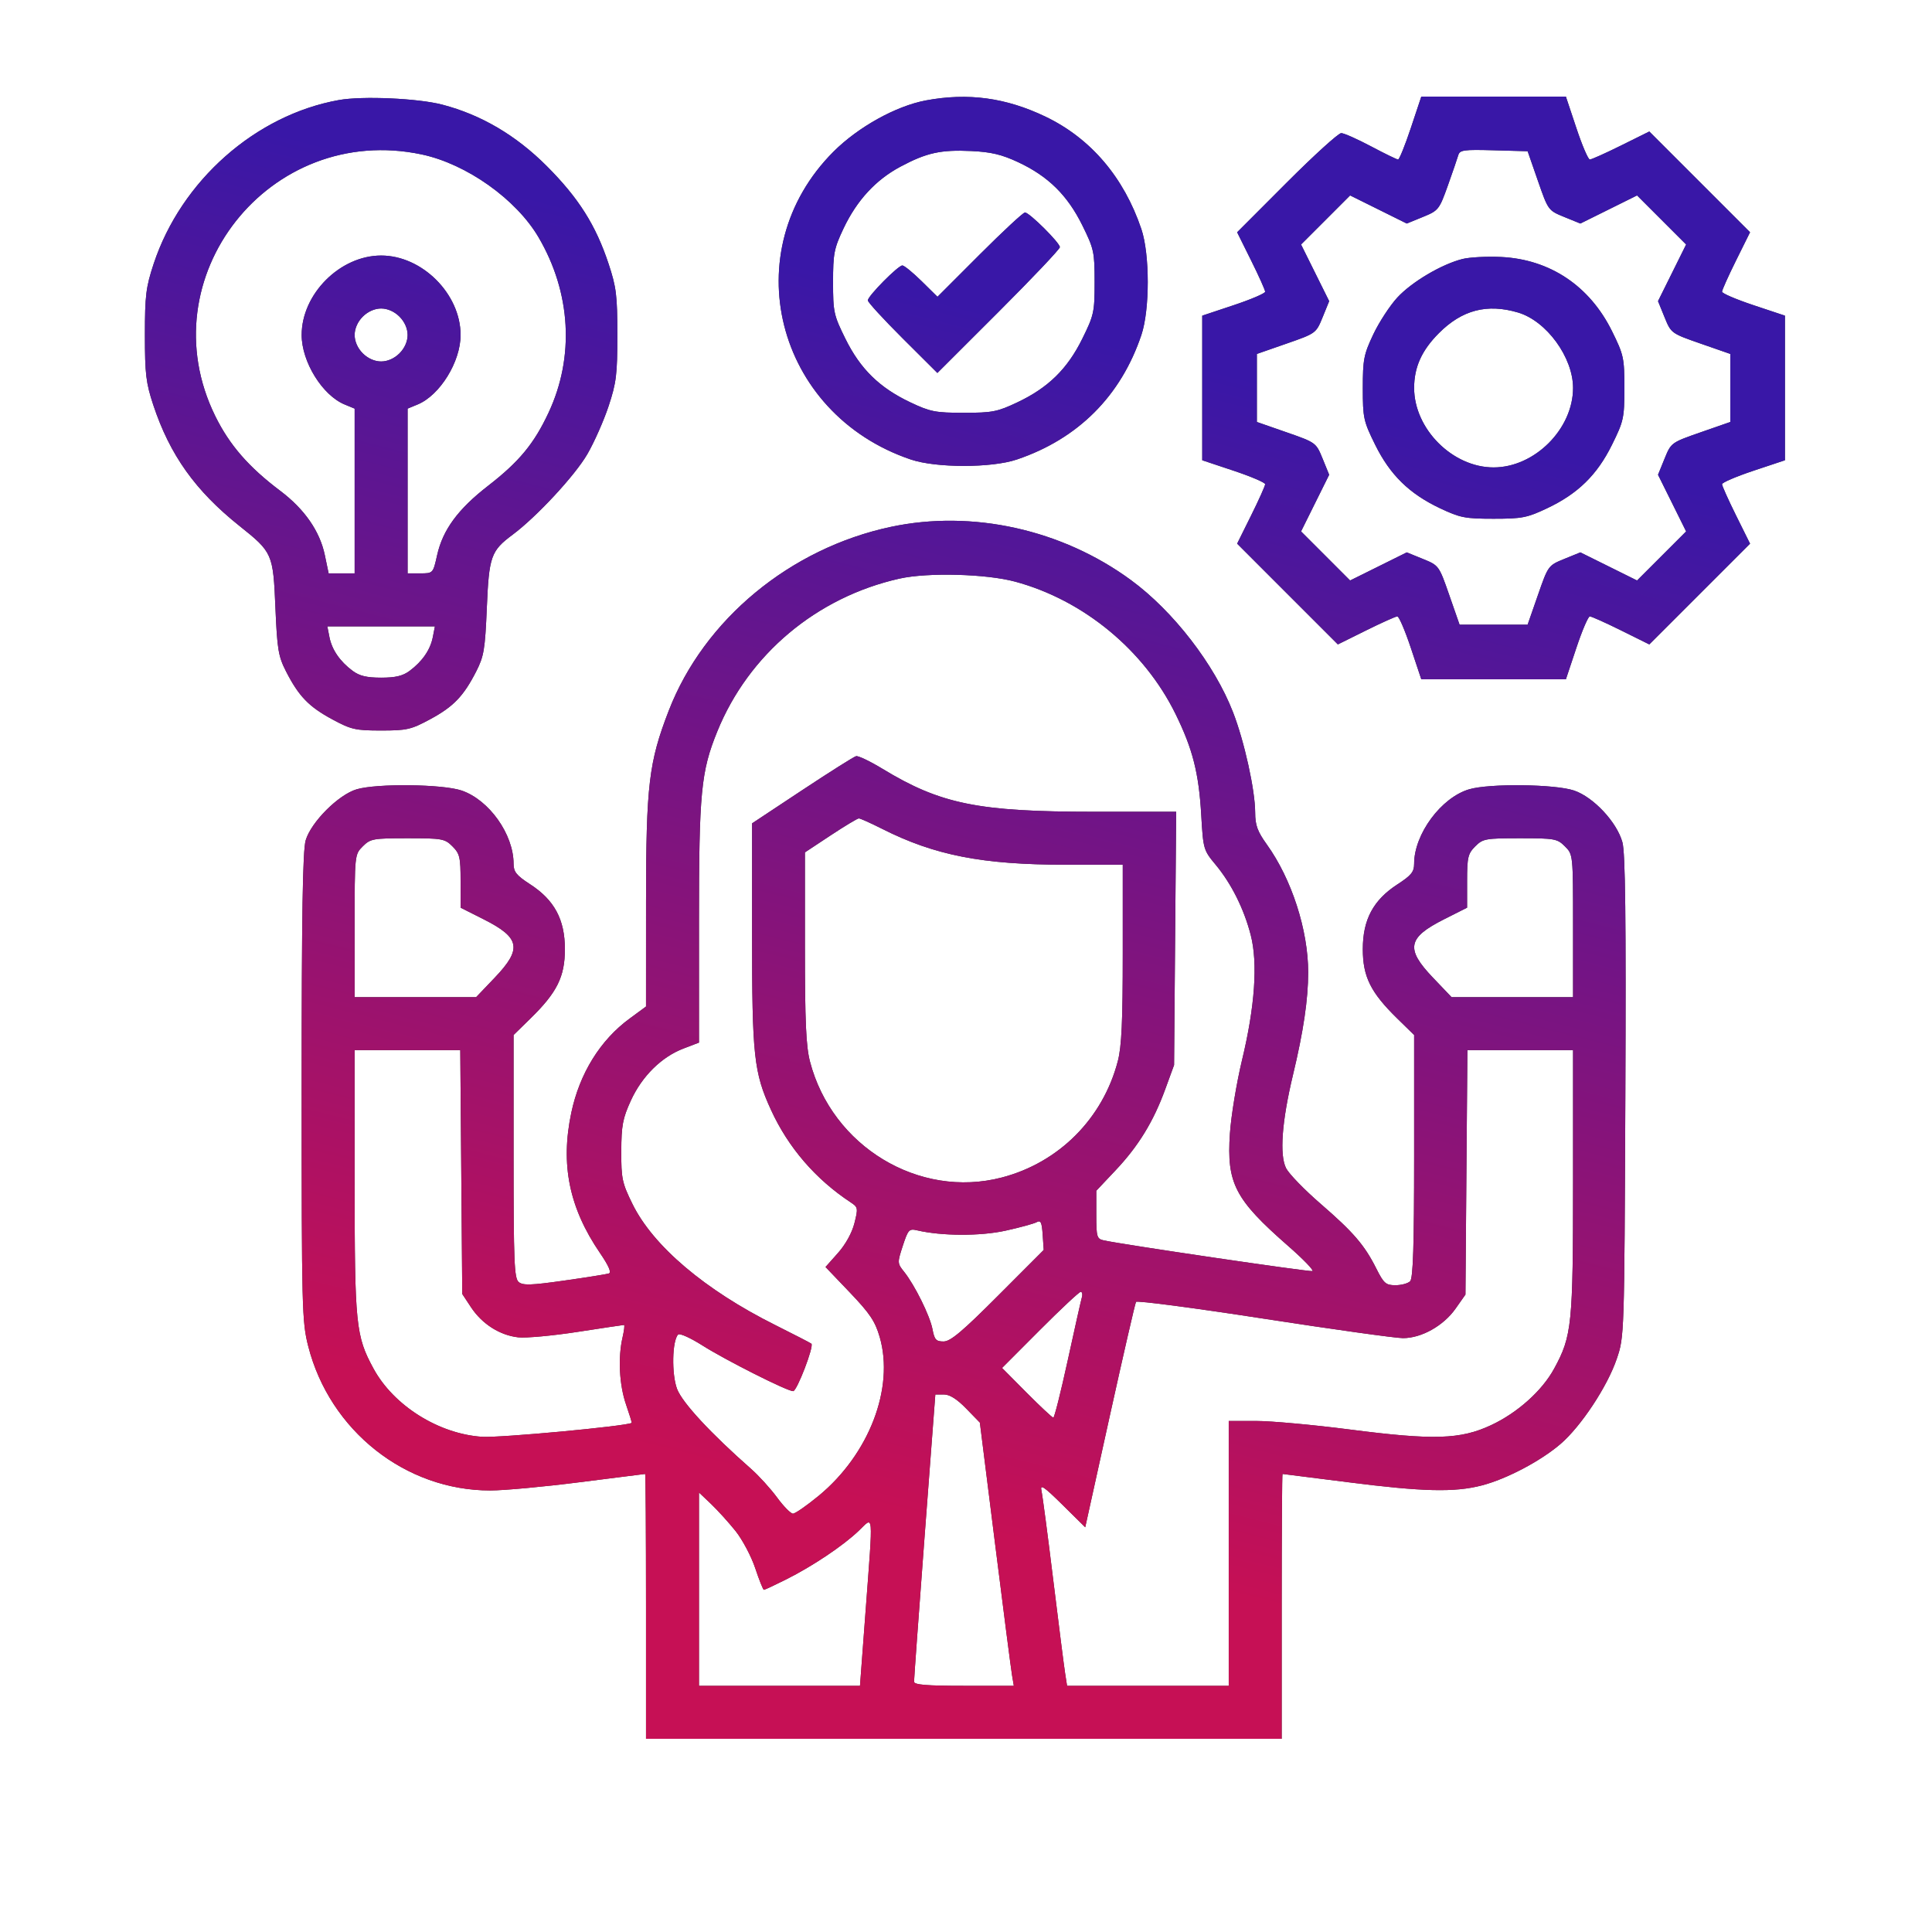
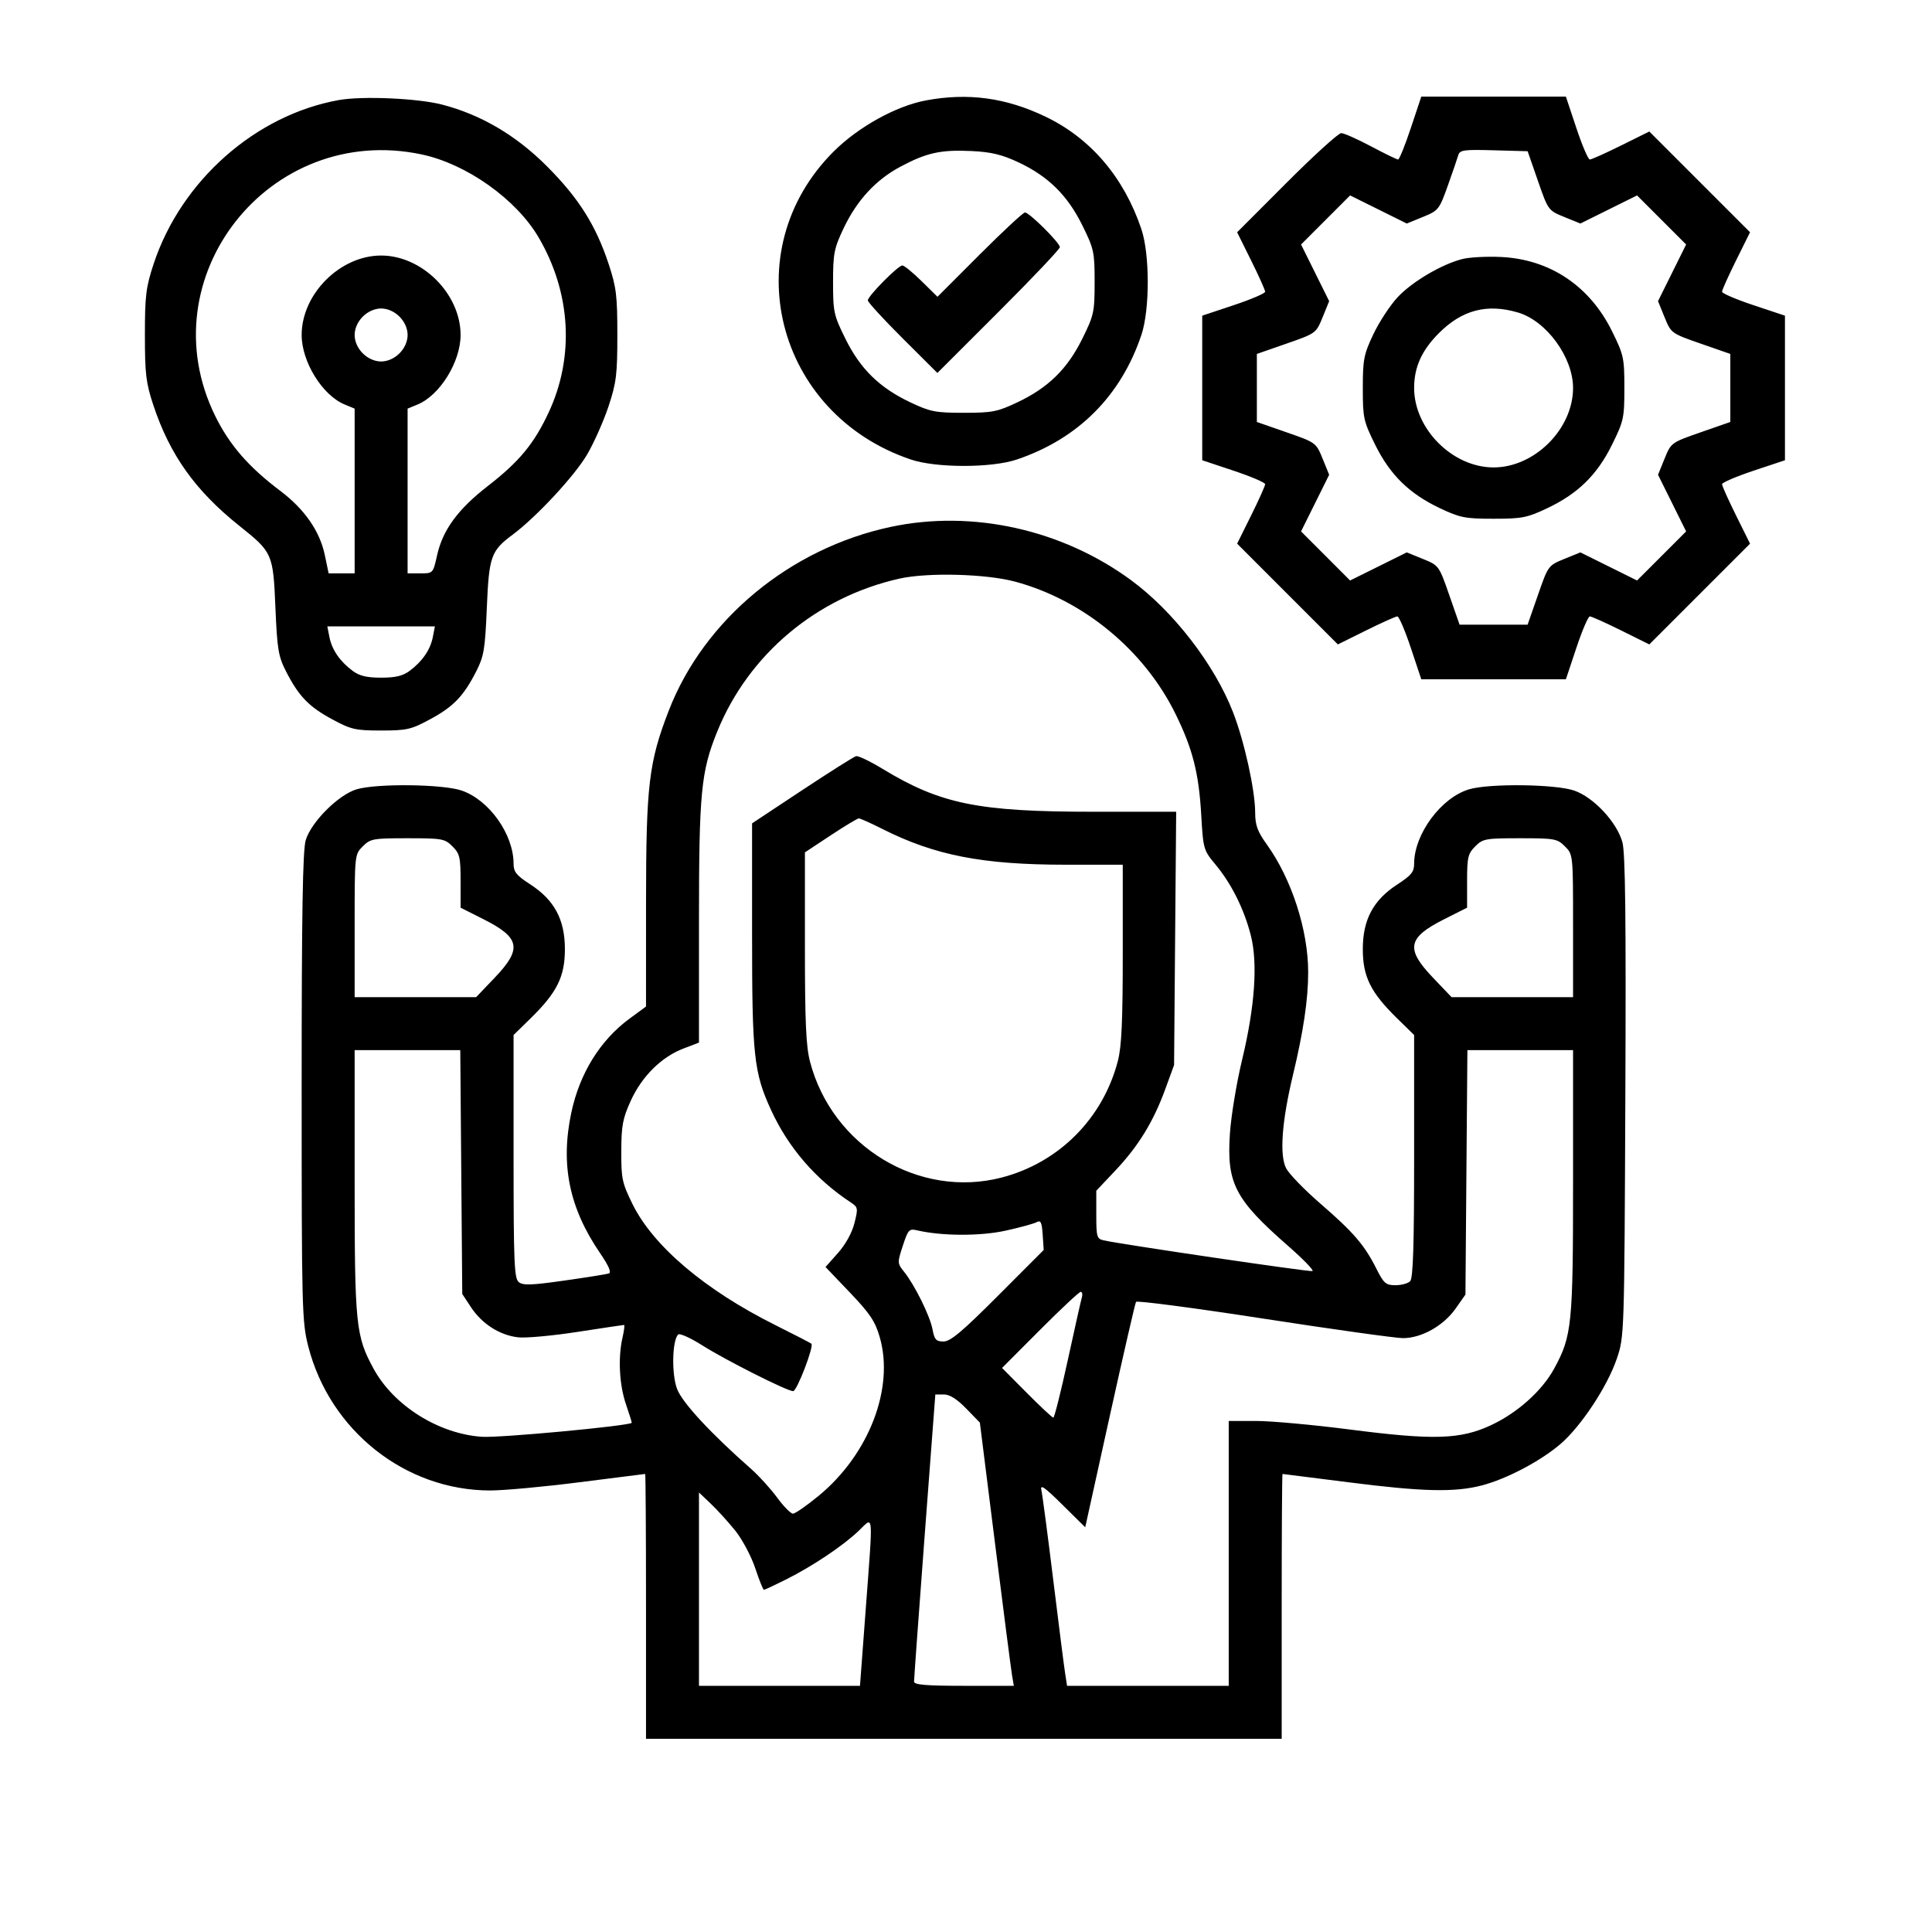
<svg xmlns="http://www.w3.org/2000/svg" width="80" height="80" viewBox="0 0 80 80" fill="none">
  <path fill-rule="evenodd" clip-rule="evenodd" d="M14.031 4.143C10.58 4.761 7.502 7.483 6.363 10.923C6.043 11.892 6 12.237 6 13.871C6 15.487 6.044 15.855 6.348 16.773C7.034 18.84 8.088 20.319 9.914 21.776C11.288 22.872 11.31 22.923 11.405 25.174C11.478 26.889 11.526 27.178 11.844 27.801C12.369 28.828 12.787 29.262 13.752 29.783C14.541 30.209 14.717 30.249 15.782 30.249C16.846 30.249 17.022 30.209 17.811 29.783C18.776 29.262 19.194 28.828 19.719 27.801C20.037 27.178 20.086 26.889 20.158 25.174C20.248 23.034 20.327 22.81 21.23 22.138C22.22 21.4 23.806 19.691 24.32 18.806C24.604 18.316 25 17.422 25.2 16.819C25.521 15.85 25.563 15.505 25.563 13.871C25.563 12.237 25.521 11.892 25.2 10.923C24.67 9.322 23.957 8.195 22.639 6.876C21.364 5.601 19.924 4.754 18.318 4.334C17.311 4.07 15.01 3.968 14.031 4.143ZM38.334 4.159C37.096 4.392 35.535 5.259 34.513 6.28C30.409 10.384 32.105 17.132 37.717 19.028C38.763 19.381 41.058 19.381 42.104 19.028C44.639 18.172 46.413 16.398 47.262 13.871C47.614 12.824 47.614 10.528 47.261 9.484C46.537 7.339 45.164 5.729 43.295 4.832C41.653 4.044 40.083 3.831 38.334 4.159ZM58.419 5.302C58.18 6.019 57.943 6.605 57.892 6.605C57.84 6.605 57.337 6.36 56.772 6.06C56.207 5.76 55.652 5.514 55.538 5.512C55.424 5.51 54.407 6.433 53.279 7.563L51.227 9.618L51.807 10.787C52.126 11.43 52.387 12.011 52.387 12.079C52.387 12.148 51.8 12.398 51.084 12.637L49.782 13.071V16.064V19.058L51.084 19.492C51.8 19.731 52.387 19.982 52.387 20.05C52.387 20.118 52.126 20.7 51.807 21.343L51.227 22.512L53.312 24.598L55.398 26.684L56.568 26.104C57.211 25.785 57.793 25.524 57.861 25.524C57.929 25.524 58.18 26.11 58.419 26.827L58.853 28.129H61.846H64.84L65.274 26.827C65.512 26.11 65.763 25.524 65.831 25.524C65.899 25.524 66.481 25.785 67.125 26.104L68.294 26.684L70.38 24.598L72.466 22.512L71.886 21.343C71.567 20.7 71.306 20.118 71.306 20.05C71.306 19.982 71.892 19.731 72.608 19.492L73.911 19.058V16.064V13.071L72.608 12.637C71.892 12.398 71.306 12.148 71.306 12.079C71.306 12.011 71.567 11.429 71.886 10.786L72.466 9.617L70.38 7.531L68.294 5.445L67.125 6.025C66.481 6.344 65.899 6.605 65.831 6.605C65.763 6.605 65.512 6.019 65.274 5.302L64.84 4H61.846H58.853L58.419 5.302ZM17.462 6.395C19.318 6.788 21.376 8.248 22.302 9.829C23.644 12.119 23.796 14.777 22.715 17.087C22.114 18.373 21.497 19.119 20.211 20.116C18.963 21.083 18.335 21.938 18.1 22.989C17.932 23.741 17.931 23.742 17.405 23.742H16.878V20.331V16.92L17.294 16.748C18.216 16.366 19.072 14.981 19.072 13.871C19.072 12.172 17.48 10.581 15.782 10.581C14.083 10.581 12.491 12.172 12.491 13.871C12.491 14.981 13.347 16.366 14.269 16.748L14.685 16.92V20.331V23.742H14.146H13.608L13.451 22.989C13.245 21.997 12.611 21.082 11.6 20.321C10.297 19.34 9.505 18.428 8.916 17.234C6.086 11.493 11.159 5.059 17.462 6.395ZM42.163 6.717C43.4 7.296 44.2 8.083 44.814 9.325C45.298 10.304 45.326 10.433 45.326 11.677C45.326 12.922 45.298 13.051 44.814 14.03C44.197 15.278 43.404 16.055 42.129 16.659C41.301 17.051 41.089 17.093 39.911 17.093C38.733 17.093 38.521 17.051 37.693 16.659C36.418 16.055 35.624 15.278 35.008 14.03C34.524 13.052 34.495 12.921 34.495 11.684C34.495 10.499 34.536 10.289 34.929 9.459C35.48 8.296 36.264 7.445 37.288 6.9C38.367 6.324 38.958 6.194 40.219 6.254C41.042 6.293 41.48 6.398 42.163 6.717ZM63.682 7.488C64.106 8.708 64.111 8.715 64.774 8.985L65.44 9.256L66.614 8.674L67.787 8.092L68.803 9.108L69.819 10.124L69.237 11.297L68.655 12.47L68.926 13.136C69.196 13.799 69.203 13.804 70.423 14.229L71.649 14.656V16.064V17.473L70.423 17.9C69.203 18.325 69.196 18.33 68.926 18.993L68.655 19.659L69.237 20.832L69.819 22.005L68.803 23.021L67.787 24.037L66.614 23.455L65.44 22.873L64.774 23.144C64.111 23.414 64.106 23.421 63.682 24.641L63.255 25.867H61.846H60.438L60.011 24.641C59.586 23.421 59.581 23.414 58.918 23.144L58.252 22.873L57.079 23.455L55.905 24.037L54.89 23.021L53.874 22.005L54.456 20.832L55.038 19.659L54.767 18.993C54.496 18.33 54.49 18.325 53.27 17.9L52.044 17.473V16.064V14.656L53.27 14.229C54.49 13.804 54.496 13.799 54.767 13.136L55.038 12.47L54.456 11.297L53.874 10.124L54.89 9.108L55.905 8.092L57.079 8.674L58.252 9.256L58.918 8.984C59.562 8.721 59.596 8.68 59.949 7.693C60.149 7.132 60.344 6.563 60.383 6.429C60.445 6.211 60.606 6.188 61.854 6.223L63.256 6.262L63.682 7.488ZM40.564 10.543L38.819 12.289L38.16 11.64C37.798 11.284 37.44 10.992 37.365 10.992C37.188 10.992 35.935 12.26 35.935 12.439C35.935 12.513 36.583 13.219 37.375 14.009L38.815 15.444L41.351 12.911C42.745 11.518 43.887 10.313 43.887 10.234C43.887 10.055 42.623 8.798 42.442 8.798C42.368 8.798 41.523 9.584 40.564 10.543ZM60.56 10.724C59.692 10.942 58.458 11.673 57.858 12.323C57.551 12.657 57.103 13.343 56.865 13.846C56.472 14.676 56.431 14.886 56.431 16.072C56.431 17.308 56.46 17.439 56.943 18.417C57.56 19.665 58.353 20.442 59.628 21.046C60.456 21.438 60.668 21.48 61.846 21.48C63.024 21.48 63.236 21.438 64.064 21.046C65.339 20.442 66.133 19.665 66.749 18.417C67.233 17.438 67.262 17.309 67.262 16.064C67.262 14.82 67.233 14.691 66.749 13.712C65.823 11.837 64.177 10.738 62.155 10.641C61.57 10.613 60.853 10.651 60.56 10.724ZM16.542 13.111C16.754 13.323 16.878 13.604 16.878 13.871C16.878 14.138 16.754 14.419 16.542 14.631C16.33 14.843 16.049 14.968 15.782 14.968C15.515 14.968 15.234 14.843 15.021 14.631C14.809 14.419 14.685 14.138 14.685 13.871C14.685 13.604 14.809 13.323 15.021 13.111C15.234 12.899 15.515 12.774 15.782 12.774C16.049 12.774 16.33 12.899 16.542 13.111ZM62.859 12.941C64.037 13.289 65.137 14.797 65.137 16.064C65.137 17.763 63.545 19.355 61.846 19.355C60.148 19.355 58.556 17.763 58.556 16.064C58.556 15.203 58.87 14.508 59.58 13.796C60.541 12.832 61.577 12.562 62.859 12.941ZM36.895 21.815C32.723 22.7 29.151 25.654 27.691 29.428C26.866 31.559 26.753 32.51 26.751 37.337L26.75 41.678L26.07 42.178C24.854 43.069 24.001 44.447 23.657 46.071C23.201 48.219 23.567 50.012 24.84 51.878C25.208 52.417 25.328 52.694 25.21 52.732C25.114 52.763 24.283 52.896 23.364 53.026C21.993 53.221 21.654 53.232 21.479 53.087C21.293 52.933 21.266 52.264 21.266 47.883V42.857L21.962 42.176C23.066 41.097 23.391 40.444 23.391 39.302C23.391 38.077 22.957 37.268 21.951 36.616C21.382 36.247 21.266 36.102 21.266 35.765C21.266 34.547 20.255 33.123 19.114 32.734C18.333 32.468 15.607 32.435 14.769 32.683C14.016 32.905 12.881 34.041 12.658 34.794C12.534 35.214 12.491 37.835 12.491 45.02C12.491 54.229 12.504 54.732 12.765 55.752C13.657 59.24 16.789 61.719 20.3 61.717C20.869 61.717 22.537 61.563 24.008 61.375C25.478 61.187 26.696 61.033 26.715 61.033C26.734 61.032 26.75 63.5 26.75 66.516V72H39.911H53.072V66.516C53.072 63.5 53.087 61.032 53.106 61.033C53.125 61.033 54.344 61.187 55.814 61.375C58.903 61.77 60.233 61.802 61.359 61.508C62.386 61.241 63.79 60.501 64.616 59.793C65.467 59.063 66.561 57.407 66.948 56.262C67.259 55.345 67.26 55.32 67.302 45.403C67.333 38.013 67.302 35.312 67.18 34.874C66.949 34.04 65.984 33.008 65.179 32.734C64.397 32.468 61.671 32.435 60.834 32.683C59.675 33.025 58.556 34.539 58.556 35.765C58.556 36.102 58.439 36.247 57.87 36.616C56.864 37.268 56.431 38.077 56.431 39.302C56.431 40.444 56.756 41.097 57.86 42.176L58.556 42.857V47.873C58.556 51.591 58.513 52.931 58.391 53.053C58.301 53.144 58.027 53.218 57.782 53.218C57.385 53.218 57.299 53.143 56.992 52.532C56.501 51.554 56.045 51.025 54.678 49.842C54.016 49.269 53.376 48.609 53.256 48.377C52.975 47.834 53.078 46.433 53.539 44.512C53.971 42.715 54.169 41.378 54.169 40.263C54.169 38.513 53.485 36.4 52.456 34.967C52.069 34.428 51.975 34.171 51.974 33.647C51.971 32.712 51.526 30.697 51.056 29.489C50.287 27.512 48.586 25.309 46.834 24.023C43.979 21.925 40.265 21.1 36.895 21.815ZM42.036 24.085C44.868 24.849 47.382 26.925 48.679 29.569C49.388 31.015 49.64 32.007 49.741 33.75C49.822 35.161 49.834 35.202 50.337 35.806C50.991 36.594 51.512 37.637 51.791 38.722C52.089 39.88 51.963 41.684 51.43 43.895C51.203 44.838 50.977 46.208 50.928 46.941C50.789 48.996 51.134 49.662 53.33 51.584C53.962 52.136 54.419 52.609 54.345 52.633C54.226 52.673 46.48 51.533 45.703 51.361C45.418 51.298 45.395 51.218 45.395 50.3V49.306L46.183 48.471C47.137 47.462 47.759 46.447 48.249 45.106L48.616 44.101L48.659 38.857L48.703 33.613H45.284C40.506 33.613 38.947 33.296 36.541 31.834C36.032 31.524 35.54 31.289 35.449 31.311C35.358 31.333 34.352 31.968 33.213 32.722L31.142 34.093L31.142 38.685C31.141 43.723 31.215 44.409 31.927 45.962C32.642 47.52 33.772 48.831 35.231 49.791C35.528 49.987 35.536 50.032 35.38 50.649C35.281 51.045 35.014 51.528 34.7 51.882L34.183 52.464L35.19 53.518C36.02 54.387 36.237 54.712 36.426 55.362C37.04 57.474 35.987 60.216 33.9 61.938C33.406 62.344 32.927 62.677 32.835 62.677C32.743 62.677 32.447 62.376 32.177 62.008C31.906 61.64 31.423 61.108 31.102 60.825C29.43 59.353 28.253 58.083 28.037 57.516C27.804 56.907 27.831 55.508 28.081 55.259C28.143 55.197 28.594 55.4 29.082 55.71C30.048 56.322 32.594 57.605 32.843 57.605C32.998 57.605 33.713 55.743 33.598 55.64C33.564 55.609 32.888 55.261 32.096 54.865C29.188 53.413 27.046 51.596 26.19 49.857C25.76 48.982 25.722 48.803 25.726 47.668C25.73 46.605 25.785 46.311 26.121 45.575C26.582 44.565 27.39 43.765 28.3 43.418L28.943 43.172V38.181C28.943 32.809 29.026 31.949 29.701 30.288C30.999 27.091 33.82 24.726 37.246 23.959C38.416 23.697 40.836 23.761 42.036 24.085ZM17.922 26.381C17.82 26.904 17.49 27.384 16.963 27.778C16.681 27.988 16.378 28.061 15.782 28.061C15.185 28.061 14.882 27.988 14.601 27.778C14.073 27.384 13.744 26.904 13.641 26.381L13.554 25.936H15.782H18.009L17.922 26.381ZM36.522 34.318C38.701 35.419 40.675 35.805 44.127 35.806L46.491 35.806V39.479C46.491 42.292 46.444 43.336 46.287 43.937C45.668 46.315 43.846 48.142 41.482 48.758C38.057 49.65 34.456 47.474 33.54 43.958C33.375 43.325 33.33 42.309 33.33 39.224V35.295L34.393 34.592C34.977 34.206 35.503 33.889 35.562 33.888C35.621 33.888 36.052 34.081 36.522 34.318ZM18.735 35.046C19.037 35.348 19.072 35.498 19.072 36.484V37.585L20.026 38.066C21.539 38.828 21.628 39.286 20.491 40.478L19.716 41.29H17.2H14.685V38.337C14.685 35.383 14.685 35.383 15.021 35.046C15.338 34.729 15.447 34.71 16.878 34.71C18.31 34.71 18.419 34.729 18.735 35.046ZM64.8 35.046C65.137 35.383 65.137 35.383 65.137 38.337V41.29H62.621H60.106L59.331 40.478C58.194 39.286 58.282 38.828 59.795 38.066L60.749 37.585V36.484C60.749 35.498 60.785 35.348 61.086 35.046C61.403 34.729 61.511 34.71 62.943 34.71C64.375 34.71 64.483 34.729 64.8 35.046ZM19.1 48.532L19.141 53.581L19.508 54.137C19.964 54.824 20.695 55.29 21.456 55.376C21.774 55.412 22.877 55.311 23.907 55.152C24.938 54.993 25.807 54.863 25.839 54.863C25.872 54.863 25.844 55.094 25.779 55.377C25.585 56.211 25.643 57.346 25.921 58.152C26.064 58.566 26.17 58.911 26.157 58.919C25.919 59.057 20.705 59.542 19.967 59.495C18.171 59.379 16.302 58.208 15.467 56.672C14.731 55.32 14.685 54.866 14.685 48.939V43.484H16.872H19.059L19.1 48.532ZM65.137 48.939C65.137 54.866 65.091 55.32 64.354 56.672C63.857 57.586 62.838 58.5 61.746 59.011C60.474 59.606 59.363 59.641 55.886 59.192C54.379 58.998 52.637 58.839 52.013 58.839H50.879V64.323V69.806H47.532H44.185L44.105 69.292C44.06 69.01 43.839 67.267 43.612 65.419C43.386 63.572 43.166 61.906 43.123 61.718C43.062 61.442 43.231 61.557 43.992 62.308L44.937 63.241L45.954 58.63C46.514 56.095 47.002 53.97 47.04 53.908C47.078 53.847 49.453 54.159 52.318 54.602C55.183 55.044 57.78 55.407 58.089 55.409C58.854 55.412 59.768 54.901 60.27 54.19L60.681 53.606L60.721 48.545L60.762 43.484H62.949H65.137V48.939ZM41.326 53.653C39.845 55.137 39.356 55.548 39.071 55.548C38.761 55.548 38.694 55.475 38.613 55.043C38.508 54.487 37.879 53.214 37.433 52.657C37.155 52.311 37.154 52.286 37.384 51.583C37.603 50.915 37.645 50.869 37.977 50.946C38.997 51.184 40.592 51.19 41.639 50.959C42.234 50.828 42.814 50.669 42.927 50.607C43.094 50.514 43.141 50.611 43.175 51.126L43.218 51.758L41.326 53.653ZM44.795 53.732C44.757 53.864 44.494 55.036 44.211 56.337C43.927 57.638 43.66 58.702 43.616 58.702C43.573 58.702 43.077 58.239 42.515 57.673L41.493 56.644L43.065 55.068C43.929 54.201 44.688 53.492 44.75 53.492C44.813 53.492 44.834 53.6 44.795 53.732ZM40.008 58.325L40.574 58.907L41.202 63.911C41.547 66.663 41.864 69.116 41.905 69.361L41.98 69.806H39.917C38.361 69.806 37.853 69.764 37.849 69.635C37.847 69.541 38.044 66.826 38.287 63.603L38.73 57.742H39.086C39.325 57.742 39.629 57.934 40.008 58.325ZM30.456 63.394C30.741 63.751 31.109 64.445 31.273 64.936C31.436 65.428 31.598 65.831 31.631 65.831C31.665 65.831 32.077 65.639 32.546 65.404C33.647 64.853 34.908 64.008 35.558 63.387C36.184 62.789 36.158 62.484 35.844 66.688L35.61 69.806H32.277H28.943V65.804V61.801L29.44 62.273C29.713 62.533 30.17 63.038 30.456 63.394Z" fill="black" />
-   <path fill-rule="evenodd" clip-rule="evenodd" d="M14.031 4.143C10.58 4.761 7.502 7.483 6.363 10.923C6.043 11.892 6 12.237 6 13.871C6 15.487 6.044 15.855 6.348 16.773C7.034 18.84 8.088 20.319 9.914 21.776C11.288 22.872 11.31 22.923 11.405 25.174C11.478 26.889 11.526 27.178 11.844 27.801C12.369 28.828 12.787 29.262 13.752 29.783C14.541 30.209 14.717 30.249 15.782 30.249C16.846 30.249 17.022 30.209 17.811 29.783C18.776 29.262 19.194 28.828 19.719 27.801C20.037 27.178 20.086 26.889 20.158 25.174C20.248 23.034 20.327 22.81 21.23 22.138C22.22 21.4 23.806 19.691 24.32 18.806C24.604 18.316 25 17.422 25.2 16.819C25.521 15.85 25.563 15.505 25.563 13.871C25.563 12.237 25.521 11.892 25.2 10.923C24.67 9.322 23.957 8.195 22.639 6.876C21.364 5.601 19.924 4.754 18.318 4.334C17.311 4.07 15.01 3.968 14.031 4.143ZM38.334 4.159C37.096 4.392 35.535 5.259 34.513 6.28C30.409 10.384 32.105 17.132 37.717 19.028C38.763 19.381 41.058 19.381 42.104 19.028C44.639 18.172 46.413 16.398 47.262 13.871C47.614 12.824 47.614 10.528 47.261 9.484C46.537 7.339 45.164 5.729 43.295 4.832C41.653 4.044 40.083 3.831 38.334 4.159ZM58.419 5.302C58.18 6.019 57.943 6.605 57.892 6.605C57.84 6.605 57.337 6.36 56.772 6.06C56.207 5.76 55.652 5.514 55.538 5.512C55.424 5.51 54.407 6.433 53.279 7.563L51.227 9.618L51.807 10.787C52.126 11.43 52.387 12.011 52.387 12.079C52.387 12.148 51.8 12.398 51.084 12.637L49.782 13.071V16.064V19.058L51.084 19.492C51.8 19.731 52.387 19.982 52.387 20.05C52.387 20.118 52.126 20.7 51.807 21.343L51.227 22.512L53.312 24.598L55.398 26.684L56.568 26.104C57.211 25.785 57.793 25.524 57.861 25.524C57.929 25.524 58.18 26.11 58.419 26.827L58.853 28.129H61.846H64.84L65.274 26.827C65.512 26.11 65.763 25.524 65.831 25.524C65.899 25.524 66.481 25.785 67.125 26.104L68.294 26.684L70.38 24.598L72.466 22.512L71.886 21.343C71.567 20.7 71.306 20.118 71.306 20.05C71.306 19.982 71.892 19.731 72.608 19.492L73.911 19.058V16.064V13.071L72.608 12.637C71.892 12.398 71.306 12.148 71.306 12.079C71.306 12.011 71.567 11.429 71.886 10.786L72.466 9.617L70.38 7.531L68.294 5.445L67.125 6.025C66.481 6.344 65.899 6.605 65.831 6.605C65.763 6.605 65.512 6.019 65.274 5.302L64.84 4H61.846H58.853L58.419 5.302ZM17.462 6.395C19.318 6.788 21.376 8.248 22.302 9.829C23.644 12.119 23.796 14.777 22.715 17.087C22.114 18.373 21.497 19.119 20.211 20.116C18.963 21.083 18.335 21.938 18.1 22.989C17.932 23.741 17.931 23.742 17.405 23.742H16.878V20.331V16.92L17.294 16.748C18.216 16.366 19.072 14.981 19.072 13.871C19.072 12.172 17.48 10.581 15.782 10.581C14.083 10.581 12.491 12.172 12.491 13.871C12.491 14.981 13.347 16.366 14.269 16.748L14.685 16.92V20.331V23.742H14.146H13.608L13.451 22.989C13.245 21.997 12.611 21.082 11.6 20.321C10.297 19.34 9.505 18.428 8.916 17.234C6.086 11.493 11.159 5.059 17.462 6.395ZM42.163 6.717C43.4 7.296 44.2 8.083 44.814 9.325C45.298 10.304 45.326 10.433 45.326 11.677C45.326 12.922 45.298 13.051 44.814 14.03C44.197 15.278 43.404 16.055 42.129 16.659C41.301 17.051 41.089 17.093 39.911 17.093C38.733 17.093 38.521 17.051 37.693 16.659C36.418 16.055 35.624 15.278 35.008 14.03C34.524 13.052 34.495 12.921 34.495 11.684C34.495 10.499 34.536 10.289 34.929 9.459C35.48 8.296 36.264 7.445 37.288 6.9C38.367 6.324 38.958 6.194 40.219 6.254C41.042 6.293 41.48 6.398 42.163 6.717ZM63.682 7.488C64.106 8.708 64.111 8.715 64.774 8.985L65.44 9.256L66.614 8.674L67.787 8.092L68.803 9.108L69.819 10.124L69.237 11.297L68.655 12.47L68.926 13.136C69.196 13.799 69.203 13.804 70.423 14.229L71.649 14.656V16.064V17.473L70.423 17.9C69.203 18.325 69.196 18.33 68.926 18.993L68.655 19.659L69.237 20.832L69.819 22.005L68.803 23.021L67.787 24.037L66.614 23.455L65.44 22.873L64.774 23.144C64.111 23.414 64.106 23.421 63.682 24.641L63.255 25.867H61.846H60.438L60.011 24.641C59.586 23.421 59.581 23.414 58.918 23.144L58.252 22.873L57.079 23.455L55.905 24.037L54.89 23.021L53.874 22.005L54.456 20.832L55.038 19.659L54.767 18.993C54.496 18.33 54.49 18.325 53.27 17.9L52.044 17.473V16.064V14.656L53.27 14.229C54.49 13.804 54.496 13.799 54.767 13.136L55.038 12.47L54.456 11.297L53.874 10.124L54.89 9.108L55.905 8.092L57.079 8.674L58.252 9.256L58.918 8.984C59.562 8.721 59.596 8.68 59.949 7.693C60.149 7.132 60.344 6.563 60.383 6.429C60.445 6.211 60.606 6.188 61.854 6.223L63.256 6.262L63.682 7.488ZM40.564 10.543L38.819 12.289L38.16 11.64C37.798 11.284 37.44 10.992 37.365 10.992C37.188 10.992 35.935 12.26 35.935 12.439C35.935 12.513 36.583 13.219 37.375 14.009L38.815 15.444L41.351 12.911C42.745 11.518 43.887 10.313 43.887 10.234C43.887 10.055 42.623 8.798 42.442 8.798C42.368 8.798 41.523 9.584 40.564 10.543ZM60.56 10.724C59.692 10.942 58.458 11.673 57.858 12.323C57.551 12.657 57.103 13.343 56.865 13.846C56.472 14.676 56.431 14.886 56.431 16.072C56.431 17.308 56.46 17.439 56.943 18.417C57.56 19.665 58.353 20.442 59.628 21.046C60.456 21.438 60.668 21.48 61.846 21.48C63.024 21.48 63.236 21.438 64.064 21.046C65.339 20.442 66.133 19.665 66.749 18.417C67.233 17.438 67.262 17.309 67.262 16.064C67.262 14.82 67.233 14.691 66.749 13.712C65.823 11.837 64.177 10.738 62.155 10.641C61.57 10.613 60.853 10.651 60.56 10.724ZM16.542 13.111C16.754 13.323 16.878 13.604 16.878 13.871C16.878 14.138 16.754 14.419 16.542 14.631C16.33 14.843 16.049 14.968 15.782 14.968C15.515 14.968 15.234 14.843 15.021 14.631C14.809 14.419 14.685 14.138 14.685 13.871C14.685 13.604 14.809 13.323 15.021 13.111C15.234 12.899 15.515 12.774 15.782 12.774C16.049 12.774 16.33 12.899 16.542 13.111ZM62.859 12.941C64.037 13.289 65.137 14.797 65.137 16.064C65.137 17.763 63.545 19.355 61.846 19.355C60.148 19.355 58.556 17.763 58.556 16.064C58.556 15.203 58.87 14.508 59.58 13.796C60.541 12.832 61.577 12.562 62.859 12.941ZM36.895 21.815C32.723 22.7 29.151 25.654 27.691 29.428C26.866 31.559 26.753 32.51 26.751 37.337L26.75 41.678L26.07 42.178C24.854 43.069 24.001 44.447 23.657 46.071C23.201 48.219 23.567 50.012 24.84 51.878C25.208 52.417 25.328 52.694 25.21 52.732C25.114 52.763 24.283 52.896 23.364 53.026C21.993 53.221 21.654 53.232 21.479 53.087C21.293 52.933 21.266 52.264 21.266 47.883V42.857L21.962 42.176C23.066 41.097 23.391 40.444 23.391 39.302C23.391 38.077 22.957 37.268 21.951 36.616C21.382 36.247 21.266 36.102 21.266 35.765C21.266 34.547 20.255 33.123 19.114 32.734C18.333 32.468 15.607 32.435 14.769 32.683C14.016 32.905 12.881 34.041 12.658 34.794C12.534 35.214 12.491 37.835 12.491 45.02C12.491 54.229 12.504 54.732 12.765 55.752C13.657 59.24 16.789 61.719 20.3 61.717C20.869 61.717 22.537 61.563 24.008 61.375C25.478 61.187 26.696 61.033 26.715 61.033C26.734 61.032 26.75 63.5 26.75 66.516V72H39.911H53.072V66.516C53.072 63.5 53.087 61.032 53.106 61.033C53.125 61.033 54.344 61.187 55.814 61.375C58.903 61.77 60.233 61.802 61.359 61.508C62.386 61.241 63.79 60.501 64.616 59.793C65.467 59.063 66.561 57.407 66.948 56.262C67.259 55.345 67.26 55.32 67.302 45.403C67.333 38.013 67.302 35.312 67.18 34.874C66.949 34.04 65.984 33.008 65.179 32.734C64.397 32.468 61.671 32.435 60.834 32.683C59.675 33.025 58.556 34.539 58.556 35.765C58.556 36.102 58.439 36.247 57.87 36.616C56.864 37.268 56.431 38.077 56.431 39.302C56.431 40.444 56.756 41.097 57.86 42.176L58.556 42.857V47.873C58.556 51.591 58.513 52.931 58.391 53.053C58.301 53.144 58.027 53.218 57.782 53.218C57.385 53.218 57.299 53.143 56.992 52.532C56.501 51.554 56.045 51.025 54.678 49.842C54.016 49.269 53.376 48.609 53.256 48.377C52.975 47.834 53.078 46.433 53.539 44.512C53.971 42.715 54.169 41.378 54.169 40.263C54.169 38.513 53.485 36.4 52.456 34.967C52.069 34.428 51.975 34.171 51.974 33.647C51.971 32.712 51.526 30.697 51.056 29.489C50.287 27.512 48.586 25.309 46.834 24.023C43.979 21.925 40.265 21.1 36.895 21.815ZM42.036 24.085C44.868 24.849 47.382 26.925 48.679 29.569C49.388 31.015 49.64 32.007 49.741 33.75C49.822 35.161 49.834 35.202 50.337 35.806C50.991 36.594 51.512 37.637 51.791 38.722C52.089 39.88 51.963 41.684 51.43 43.895C51.203 44.838 50.977 46.208 50.928 46.941C50.789 48.996 51.134 49.662 53.33 51.584C53.962 52.136 54.419 52.609 54.345 52.633C54.226 52.673 46.48 51.533 45.703 51.361C45.418 51.298 45.395 51.218 45.395 50.3V49.306L46.183 48.471C47.137 47.462 47.759 46.447 48.249 45.106L48.616 44.101L48.659 38.857L48.703 33.613H45.284C40.506 33.613 38.947 33.296 36.541 31.834C36.032 31.524 35.54 31.289 35.449 31.311C35.358 31.333 34.352 31.968 33.213 32.722L31.142 34.093L31.142 38.685C31.141 43.723 31.215 44.409 31.927 45.962C32.642 47.52 33.772 48.831 35.231 49.791C35.528 49.987 35.536 50.032 35.38 50.649C35.281 51.045 35.014 51.528 34.7 51.882L34.183 52.464L35.19 53.518C36.02 54.387 36.237 54.712 36.426 55.362C37.04 57.474 35.987 60.216 33.9 61.938C33.406 62.344 32.927 62.677 32.835 62.677C32.743 62.677 32.447 62.376 32.177 62.008C31.906 61.64 31.423 61.108 31.102 60.825C29.43 59.353 28.253 58.083 28.037 57.516C27.804 56.907 27.831 55.508 28.081 55.259C28.143 55.197 28.594 55.4 29.082 55.71C30.048 56.322 32.594 57.605 32.843 57.605C32.998 57.605 33.713 55.743 33.598 55.64C33.564 55.609 32.888 55.261 32.096 54.865C29.188 53.413 27.046 51.596 26.19 49.857C25.76 48.982 25.722 48.803 25.726 47.668C25.73 46.605 25.785 46.311 26.121 45.575C26.582 44.565 27.39 43.765 28.3 43.418L28.943 43.172V38.181C28.943 32.809 29.026 31.949 29.701 30.288C30.999 27.091 33.82 24.726 37.246 23.959C38.416 23.697 40.836 23.761 42.036 24.085ZM17.922 26.381C17.82 26.904 17.49 27.384 16.963 27.778C16.681 27.988 16.378 28.061 15.782 28.061C15.185 28.061 14.882 27.988 14.601 27.778C14.073 27.384 13.744 26.904 13.641 26.381L13.554 25.936H15.782H18.009L17.922 26.381ZM36.522 34.318C38.701 35.419 40.675 35.805 44.127 35.806L46.491 35.806V39.479C46.491 42.292 46.444 43.336 46.287 43.937C45.668 46.315 43.846 48.142 41.482 48.758C38.057 49.65 34.456 47.474 33.54 43.958C33.375 43.325 33.33 42.309 33.33 39.224V35.295L34.393 34.592C34.977 34.206 35.503 33.889 35.562 33.888C35.621 33.888 36.052 34.081 36.522 34.318ZM18.735 35.046C19.037 35.348 19.072 35.498 19.072 36.484V37.585L20.026 38.066C21.539 38.828 21.628 39.286 20.491 40.478L19.716 41.29H17.2H14.685V38.337C14.685 35.383 14.685 35.383 15.021 35.046C15.338 34.729 15.447 34.71 16.878 34.71C18.31 34.71 18.419 34.729 18.735 35.046ZM64.8 35.046C65.137 35.383 65.137 35.383 65.137 38.337V41.29H62.621H60.106L59.331 40.478C58.194 39.286 58.282 38.828 59.795 38.066L60.749 37.585V36.484C60.749 35.498 60.785 35.348 61.086 35.046C61.403 34.729 61.511 34.71 62.943 34.71C64.375 34.71 64.483 34.729 64.8 35.046ZM19.1 48.532L19.141 53.581L19.508 54.137C19.964 54.824 20.695 55.29 21.456 55.376C21.774 55.412 22.877 55.311 23.907 55.152C24.938 54.993 25.807 54.863 25.839 54.863C25.872 54.863 25.844 55.094 25.779 55.377C25.585 56.211 25.643 57.346 25.921 58.152C26.064 58.566 26.17 58.911 26.157 58.919C25.919 59.057 20.705 59.542 19.967 59.495C18.171 59.379 16.302 58.208 15.467 56.672C14.731 55.32 14.685 54.866 14.685 48.939V43.484H16.872H19.059L19.1 48.532ZM65.137 48.939C65.137 54.866 65.091 55.32 64.354 56.672C63.857 57.586 62.838 58.5 61.746 59.011C60.474 59.606 59.363 59.641 55.886 59.192C54.379 58.998 52.637 58.839 52.013 58.839H50.879V64.323V69.806H47.532H44.185L44.105 69.292C44.06 69.01 43.839 67.267 43.612 65.419C43.386 63.572 43.166 61.906 43.123 61.718C43.062 61.442 43.231 61.557 43.992 62.308L44.937 63.241L45.954 58.63C46.514 56.095 47.002 53.97 47.04 53.908C47.078 53.847 49.453 54.159 52.318 54.602C55.183 55.044 57.78 55.407 58.089 55.409C58.854 55.412 59.768 54.901 60.27 54.19L60.681 53.606L60.721 48.545L60.762 43.484H62.949H65.137V48.939ZM41.326 53.653C39.845 55.137 39.356 55.548 39.071 55.548C38.761 55.548 38.694 55.475 38.613 55.043C38.508 54.487 37.879 53.214 37.433 52.657C37.155 52.311 37.154 52.286 37.384 51.583C37.603 50.915 37.645 50.869 37.977 50.946C38.997 51.184 40.592 51.19 41.639 50.959C42.234 50.828 42.814 50.669 42.927 50.607C43.094 50.514 43.141 50.611 43.175 51.126L43.218 51.758L41.326 53.653ZM44.795 53.732C44.757 53.864 44.494 55.036 44.211 56.337C43.927 57.638 43.66 58.702 43.616 58.702C43.573 58.702 43.077 58.239 42.515 57.673L41.493 56.644L43.065 55.068C43.929 54.201 44.688 53.492 44.75 53.492C44.813 53.492 44.834 53.6 44.795 53.732ZM40.008 58.325L40.574 58.907L41.202 63.911C41.547 66.663 41.864 69.116 41.905 69.361L41.98 69.806H39.917C38.361 69.806 37.853 69.764 37.849 69.635C37.847 69.541 38.044 66.826 38.287 63.603L38.73 57.742H39.086C39.325 57.742 39.629 57.934 40.008 58.325ZM30.456 63.394C30.741 63.751 31.109 64.445 31.273 64.936C31.436 65.428 31.598 65.831 31.631 65.831C31.665 65.831 32.077 65.639 32.546 65.404C33.647 64.853 34.908 64.008 35.558 63.387C36.184 62.789 36.158 62.484 35.844 66.688L35.61 69.806H32.277H28.943V65.804V61.801L29.44 62.273C29.713 62.533 30.17 63.038 30.456 63.394Z" fill="url(#paint0_linear_927_48)" fill-opacity="0.8" />
  <defs>
    <linearGradient id="paint0_linear_927_48" x1="6" y1="4" x2="-6.091" y2="51.738" gradientUnits="userSpaceOnUse">
      <stop stop-color="#471DD1" />
      <stop offset="1" stop-color="#F8146A" />
    </linearGradient>
  </defs>
</svg>